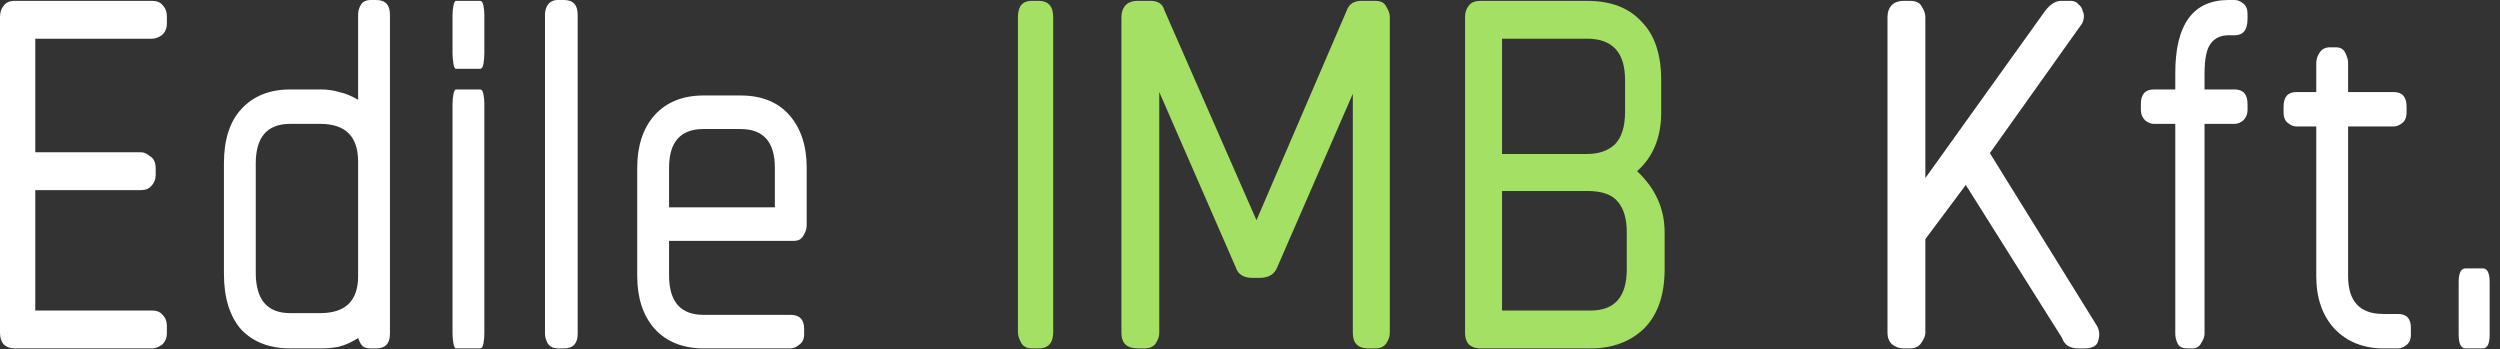
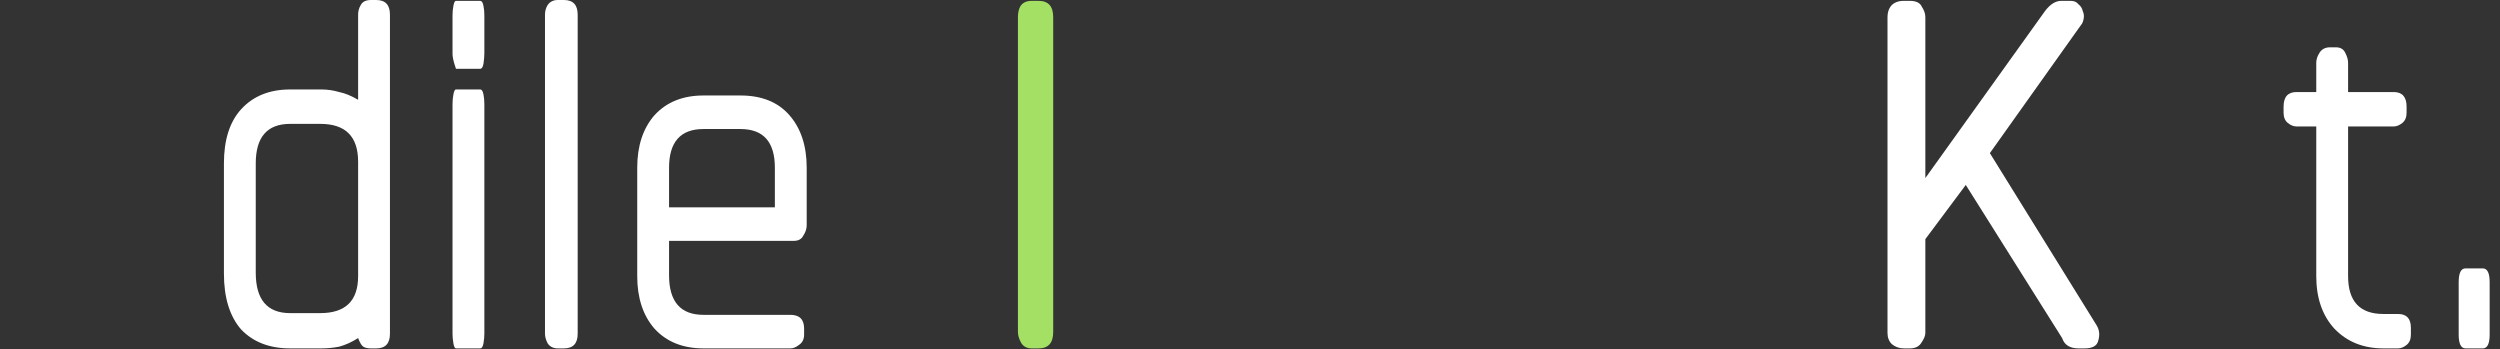
<svg xmlns="http://www.w3.org/2000/svg" width="186" height="26" viewBox="0 0 186 26" fill="none">
  <rect x="0" y="0" width="186" height="26" fill="#333333" stroke="none" />
  <path d="M184.718 25.92H183.438C183.096 25.92 182.926 25.578 182.926 24.896V20.992C182.926 20.309 183.096 19.968 183.438 19.968H184.718C185.059 19.968 185.23 20.309 185.23 20.992V24.896C185.23 25.578 185.059 25.92 184.718 25.92Z" fill="white" />
  <path d="M178.41 25.92H177.322C175.829 25.92 174.613 25.429 173.674 24.448C172.778 23.467 172.33 22.165 172.33 20.544V9.408H170.858C170.645 9.408 170.432 9.323 170.218 9.152C170.005 8.981 169.898 8.725 169.898 8.384V7.936C169.898 7.211 170.218 6.848 170.858 6.848H172.33V4.672C172.33 4.416 172.416 4.16 172.586 3.904C172.757 3.648 173.013 3.52 173.354 3.52H173.802C174.144 3.52 174.378 3.669 174.506 3.968C174.634 4.224 174.698 4.459 174.698 4.672V6.848H178.09C178.73 6.848 179.05 7.211 179.05 7.936V8.384C179.05 8.725 178.944 8.981 178.73 9.152C178.517 9.323 178.304 9.408 178.09 9.408H174.698V20.544C174.698 22.421 175.573 23.36 177.322 23.36H178.41C179.05 23.36 179.37 23.701 179.37 24.384V24.896C179.37 25.237 179.264 25.493 179.05 25.664C178.837 25.835 178.624 25.92 178.41 25.92Z" fill="white" />
-   <path d="M166.257 9.216H164.017V24.832C164.017 25.045 163.932 25.28 163.761 25.536C163.633 25.792 163.42 25.92 163.121 25.92H162.737C162.396 25.92 162.161 25.813 162.033 25.6C161.905 25.344 161.841 25.088 161.841 24.832V9.216H160.241C160.028 9.216 159.815 9.131 159.601 8.96C159.388 8.747 159.281 8.491 159.281 8.192V7.744C159.281 7.019 159.601 6.656 160.241 6.656H161.841V5.44C161.841 1.813 163.164 0 165.809 0H166.257C166.471 0 166.684 0.085 166.897 0.256C167.111 0.427 167.217 0.683 167.217 1.024V1.408C167.217 2.219 166.897 2.624 166.257 2.624H165.809C165.212 2.624 164.764 2.837 164.465 3.264C164.167 3.648 164.017 4.395 164.017 5.504V6.656H166.257C166.897 6.656 167.217 7.019 167.217 7.744V8.192C167.217 8.491 167.111 8.747 166.897 8.96C166.684 9.131 166.471 9.216 166.257 9.216Z" fill="white" />
  <path d="M155.086 25.92H154.638C153.998 25.92 153.592 25.664 153.422 25.152L146.254 13.76L143.246 17.792V24.768C143.246 24.981 143.139 25.237 142.926 25.536C142.755 25.792 142.478 25.92 142.094 25.92H141.646C141.304 25.92 141.006 25.813 140.75 25.6C140.536 25.387 140.43 25.109 140.43 24.768V1.28C140.43 0.939 140.515 0.661 140.686 0.448C140.899 0.192 141.219 0.064 141.646 0.064H142.094C142.563 0.064 142.862 0.213 142.99 0.512C143.16 0.768 143.246 1.024 143.246 1.28V13.248L152.142 0.832C152.526 0.32 152.931 0.064 153.358 0.064H154.062C154.318 0.064 154.51 0.149 154.638 0.32C154.808 0.448 154.915 0.619 154.958 0.832C155.043 1.003 155.064 1.195 155.022 1.408C154.979 1.621 154.915 1.771 154.83 1.856L148.046 11.392L155.982 24.192C156.195 24.533 156.238 24.917 156.11 25.344C156.024 25.728 155.683 25.92 155.086 25.92Z" fill="white" />
-   <path d="M118.344 25.92H110.152C109.768 25.92 109.469 25.813 109.256 25.6C109.085 25.387 109 25.109 109 24.768V1.28C109 0.939 109.085 0.661 109.256 0.448C109.427 0.192 109.725 0.064 110.152 0.064H118.088C119.837 0.064 121.181 0.576 122.12 1.6C123.101 2.581 123.592 4.032 123.592 5.952V8.384C123.592 10.219 122.995 11.669 121.8 12.736C123.165 14.016 123.848 15.531 123.848 17.28V20.032C123.848 21.952 123.336 23.424 122.312 24.448C121.288 25.429 119.965 25.92 118.344 25.92ZM120.904 5.952C120.904 3.904 119.965 2.88 118.088 2.88H111.752V11.456H118.088C118.941 11.456 119.624 11.221 120.136 10.752C120.648 10.24 120.904 9.429 120.904 8.32V5.952ZM121.032 17.28C121.032 16.299 120.819 15.552 120.392 15.04C119.965 14.485 119.197 14.208 118.088 14.208H111.752V23.104H118.344C120.136 23.104 121.032 22.08 121.032 20.032V17.28Z" fill="#A3E063" />
-   <path d="M102.314 25.92H101.802C101.034 25.92 100.65 25.536 100.65 24.768V6.976L95.018 19.904C94.804 20.416 94.378 20.672 93.738 20.672H93.162C92.522 20.672 92.116 20.416 91.946 19.904L86.25 6.848V24.768C86.25 25.024 86.164 25.28 85.994 25.536C85.823 25.792 85.546 25.92 85.162 25.92H84.65C83.839 25.92 83.434 25.536 83.434 24.768V1.28C83.434 0.939 83.519 0.661 83.69 0.448C83.903 0.192 84.223 0.064 84.65 0.064H85.61C86.164 0.064 86.506 0.299 86.634 0.768L93.482 16.384L100.202 0.768C100.372 0.299 100.735 0.064 101.29 0.064H102.314C102.74 0.064 103.018 0.213 103.146 0.512C103.316 0.768 103.402 1.024 103.402 1.28V24.768C103.402 25.024 103.316 25.28 103.146 25.536C102.975 25.792 102.698 25.92 102.314 25.92Z" fill="#A3E063" />
  <path d="M77.27 25.92H76.758C76.417 25.92 76.161 25.792 75.99 25.536C75.82 25.237 75.734 24.96 75.734 24.704V1.28C75.734 0.939 75.798 0.661 75.926 0.448C76.097 0.192 76.374 0.064 76.758 0.064H77.27C77.996 0.064 78.358 0.469 78.358 1.28V24.704C78.358 25.515 77.996 25.92 77.27 25.92Z" fill="#A3E063" />
  <path d="M59.058 17.92H49.778V20.48C49.778 22.443 50.632 23.424 52.338 23.424H58.802C59.485 23.424 59.826 23.765 59.826 24.448V24.896C59.826 25.237 59.698 25.493 59.442 25.664C59.229 25.835 59.016 25.92 58.802 25.92H52.338C50.802 25.92 49.586 25.429 48.69 24.448C47.837 23.467 47.41 22.165 47.41 20.544V12.48C47.41 10.859 47.837 9.557 48.69 8.576C49.586 7.595 50.802 7.104 52.338 7.104H55.09C56.669 7.104 57.885 7.595 58.738 8.576C59.592 9.557 60.018 10.859 60.018 12.48V16.768C60.018 17.024 59.933 17.28 59.762 17.536C59.634 17.792 59.4 17.92 59.058 17.92ZM57.65 12.48C57.65 10.56 56.797 9.6 55.09 9.6H52.338C50.632 9.6 49.778 10.56 49.778 12.48V15.424H57.65V12.48Z" fill="white" />
  <path d="M41.955 25.92H41.507C41.166 25.92 40.91 25.792 40.739 25.536C40.611 25.28 40.547 25.045 40.547 24.832V1.088C40.547 0.832 40.611 0.597 40.739 0.384C40.91 0.128 41.166 0 41.507 0H41.955C42.638 0 42.979 0.363 42.979 1.088V24.832C42.979 25.557 42.638 25.92 41.955 25.92Z" fill="white" />
-   <path d="M35.716 5.12H33.924C33.839 5.12 33.775 4.992 33.732 4.736C33.689 4.437 33.668 4.181 33.668 3.968V1.152C33.668 0.896 33.689 0.661 33.732 0.448C33.775 0.192 33.839 0.064 33.924 0.064H35.716C35.844 0.064 35.929 0.192 35.972 0.448C36.015 0.661 36.036 0.896 36.036 1.152V3.968C36.036 4.181 36.015 4.437 35.972 4.736C35.929 4.992 35.844 5.12 35.716 5.12ZM35.716 25.92H33.924C33.839 25.92 33.775 25.792 33.732 25.536C33.689 25.28 33.668 25.045 33.668 24.832V7.744C33.668 7.488 33.689 7.253 33.732 7.04C33.775 6.784 33.839 6.656 33.924 6.656H35.716C35.844 6.656 35.929 6.784 35.972 7.04C36.015 7.253 36.036 7.488 36.036 7.744V24.832C36.036 25.045 36.015 25.28 35.972 25.536C35.929 25.792 35.844 25.92 35.716 25.92Z" fill="white" />
+   <path d="M35.716 5.12H33.924C33.689 4.437 33.668 4.181 33.668 3.968V1.152C33.668 0.896 33.689 0.661 33.732 0.448C33.775 0.192 33.839 0.064 33.924 0.064H35.716C35.844 0.064 35.929 0.192 35.972 0.448C36.015 0.661 36.036 0.896 36.036 1.152V3.968C36.036 4.181 36.015 4.437 35.972 4.736C35.929 4.992 35.844 5.12 35.716 5.12ZM35.716 25.92H33.924C33.839 25.92 33.775 25.792 33.732 25.536C33.689 25.28 33.668 25.045 33.668 24.832V7.744C33.668 7.488 33.689 7.253 33.732 7.04C33.775 6.784 33.839 6.656 33.924 6.656H35.716C35.844 6.656 35.929 6.784 35.972 7.04C36.015 7.253 36.036 7.488 36.036 7.744V24.832C36.036 25.045 36.015 25.28 35.972 25.536C35.929 25.792 35.844 25.92 35.716 25.92Z" fill="white" />
  <path d="M27.988 25.92H27.604C27.348 25.92 27.156 25.877 27.028 25.792C26.9 25.707 26.772 25.493 26.644 25.152C26.175 25.451 25.706 25.664 25.236 25.792C24.809 25.877 24.361 25.92 23.892 25.92H21.588C20.052 25.92 18.836 25.451 17.94 24.512C17.087 23.531 16.66 22.144 16.66 20.352V12.16C16.66 10.411 17.087 9.067 17.94 8.128C18.836 7.147 20.052 6.656 21.588 6.656H23.892C24.361 6.656 24.809 6.72 25.236 6.848C25.663 6.933 26.132 7.125 26.644 7.424V1.088C26.644 0.832 26.708 0.597 26.836 0.384C26.964 0.128 27.22 0 27.604 0H27.988C28.671 0 29.012 0.363 29.012 1.088V24.832C29.012 25.557 28.671 25.92 27.988 25.92ZM26.644 12.032C26.644 10.155 25.706 9.216 23.828 9.216H21.588C19.881 9.216 19.028 10.197 19.028 12.16V20.288C19.028 22.293 19.881 23.296 21.588 23.296H23.828C25.706 23.296 26.644 22.379 26.644 20.544V12.032Z" fill="white" />
-   <path d="M11.328 25.92H1.088C0.747 25.92 0.469 25.813 0.256 25.6C0.085 25.387 0 25.109 0 24.768V1.28C0 0.939 0.085 0.661 0.256 0.448C0.427 0.192 0.704 0.064 1.088 0.064H11.328C11.669 0.064 11.925 0.171 12.096 0.384C12.309 0.597 12.416 0.875 12.416 1.216V1.728C12.416 2.112 12.288 2.411 12.032 2.624C11.776 2.795 11.541 2.88 11.328 2.88H2.624V11.328H10.496C10.709 11.328 10.944 11.435 11.2 11.648C11.456 11.819 11.584 12.117 11.584 12.544V12.992C11.584 13.333 11.477 13.611 11.264 13.824C11.093 14.037 10.837 14.144 10.496 14.144H2.624V23.104H11.328C11.669 23.104 11.925 23.211 12.096 23.424C12.309 23.637 12.416 23.915 12.416 24.256V24.768C12.416 25.152 12.288 25.451 12.032 25.664C11.776 25.835 11.541 25.92 11.328 25.92Z" fill="white" />
</svg>